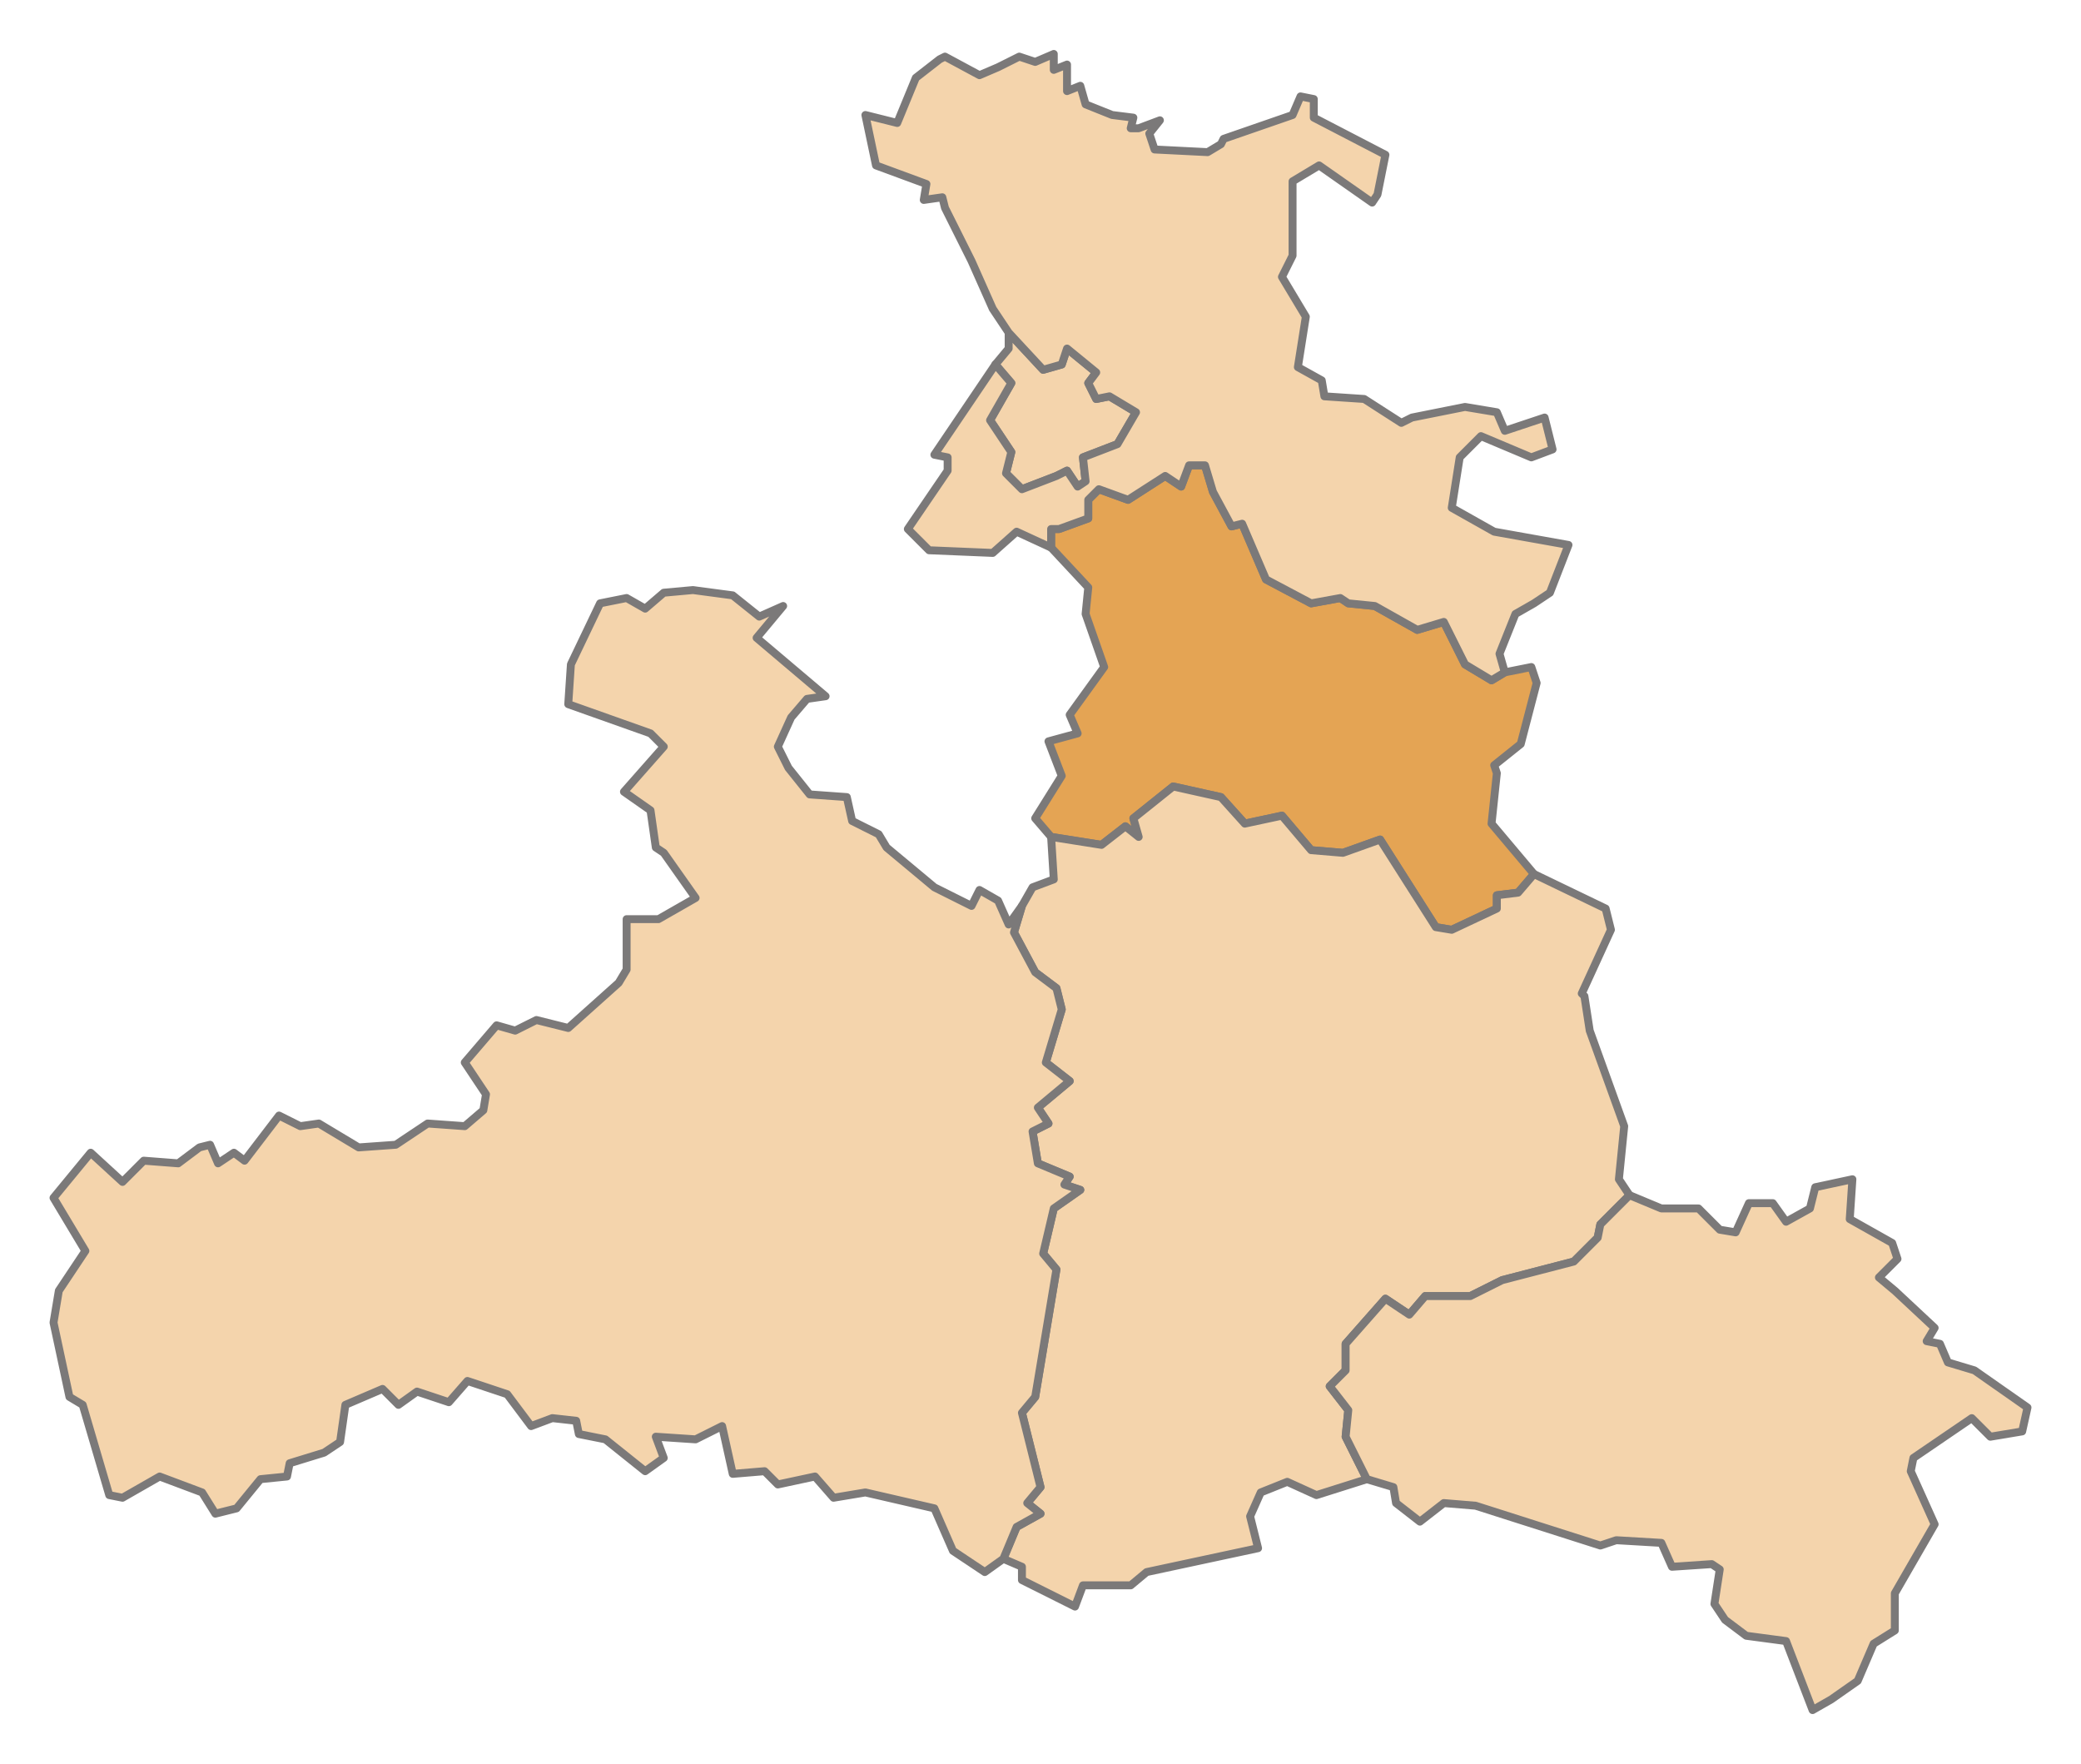
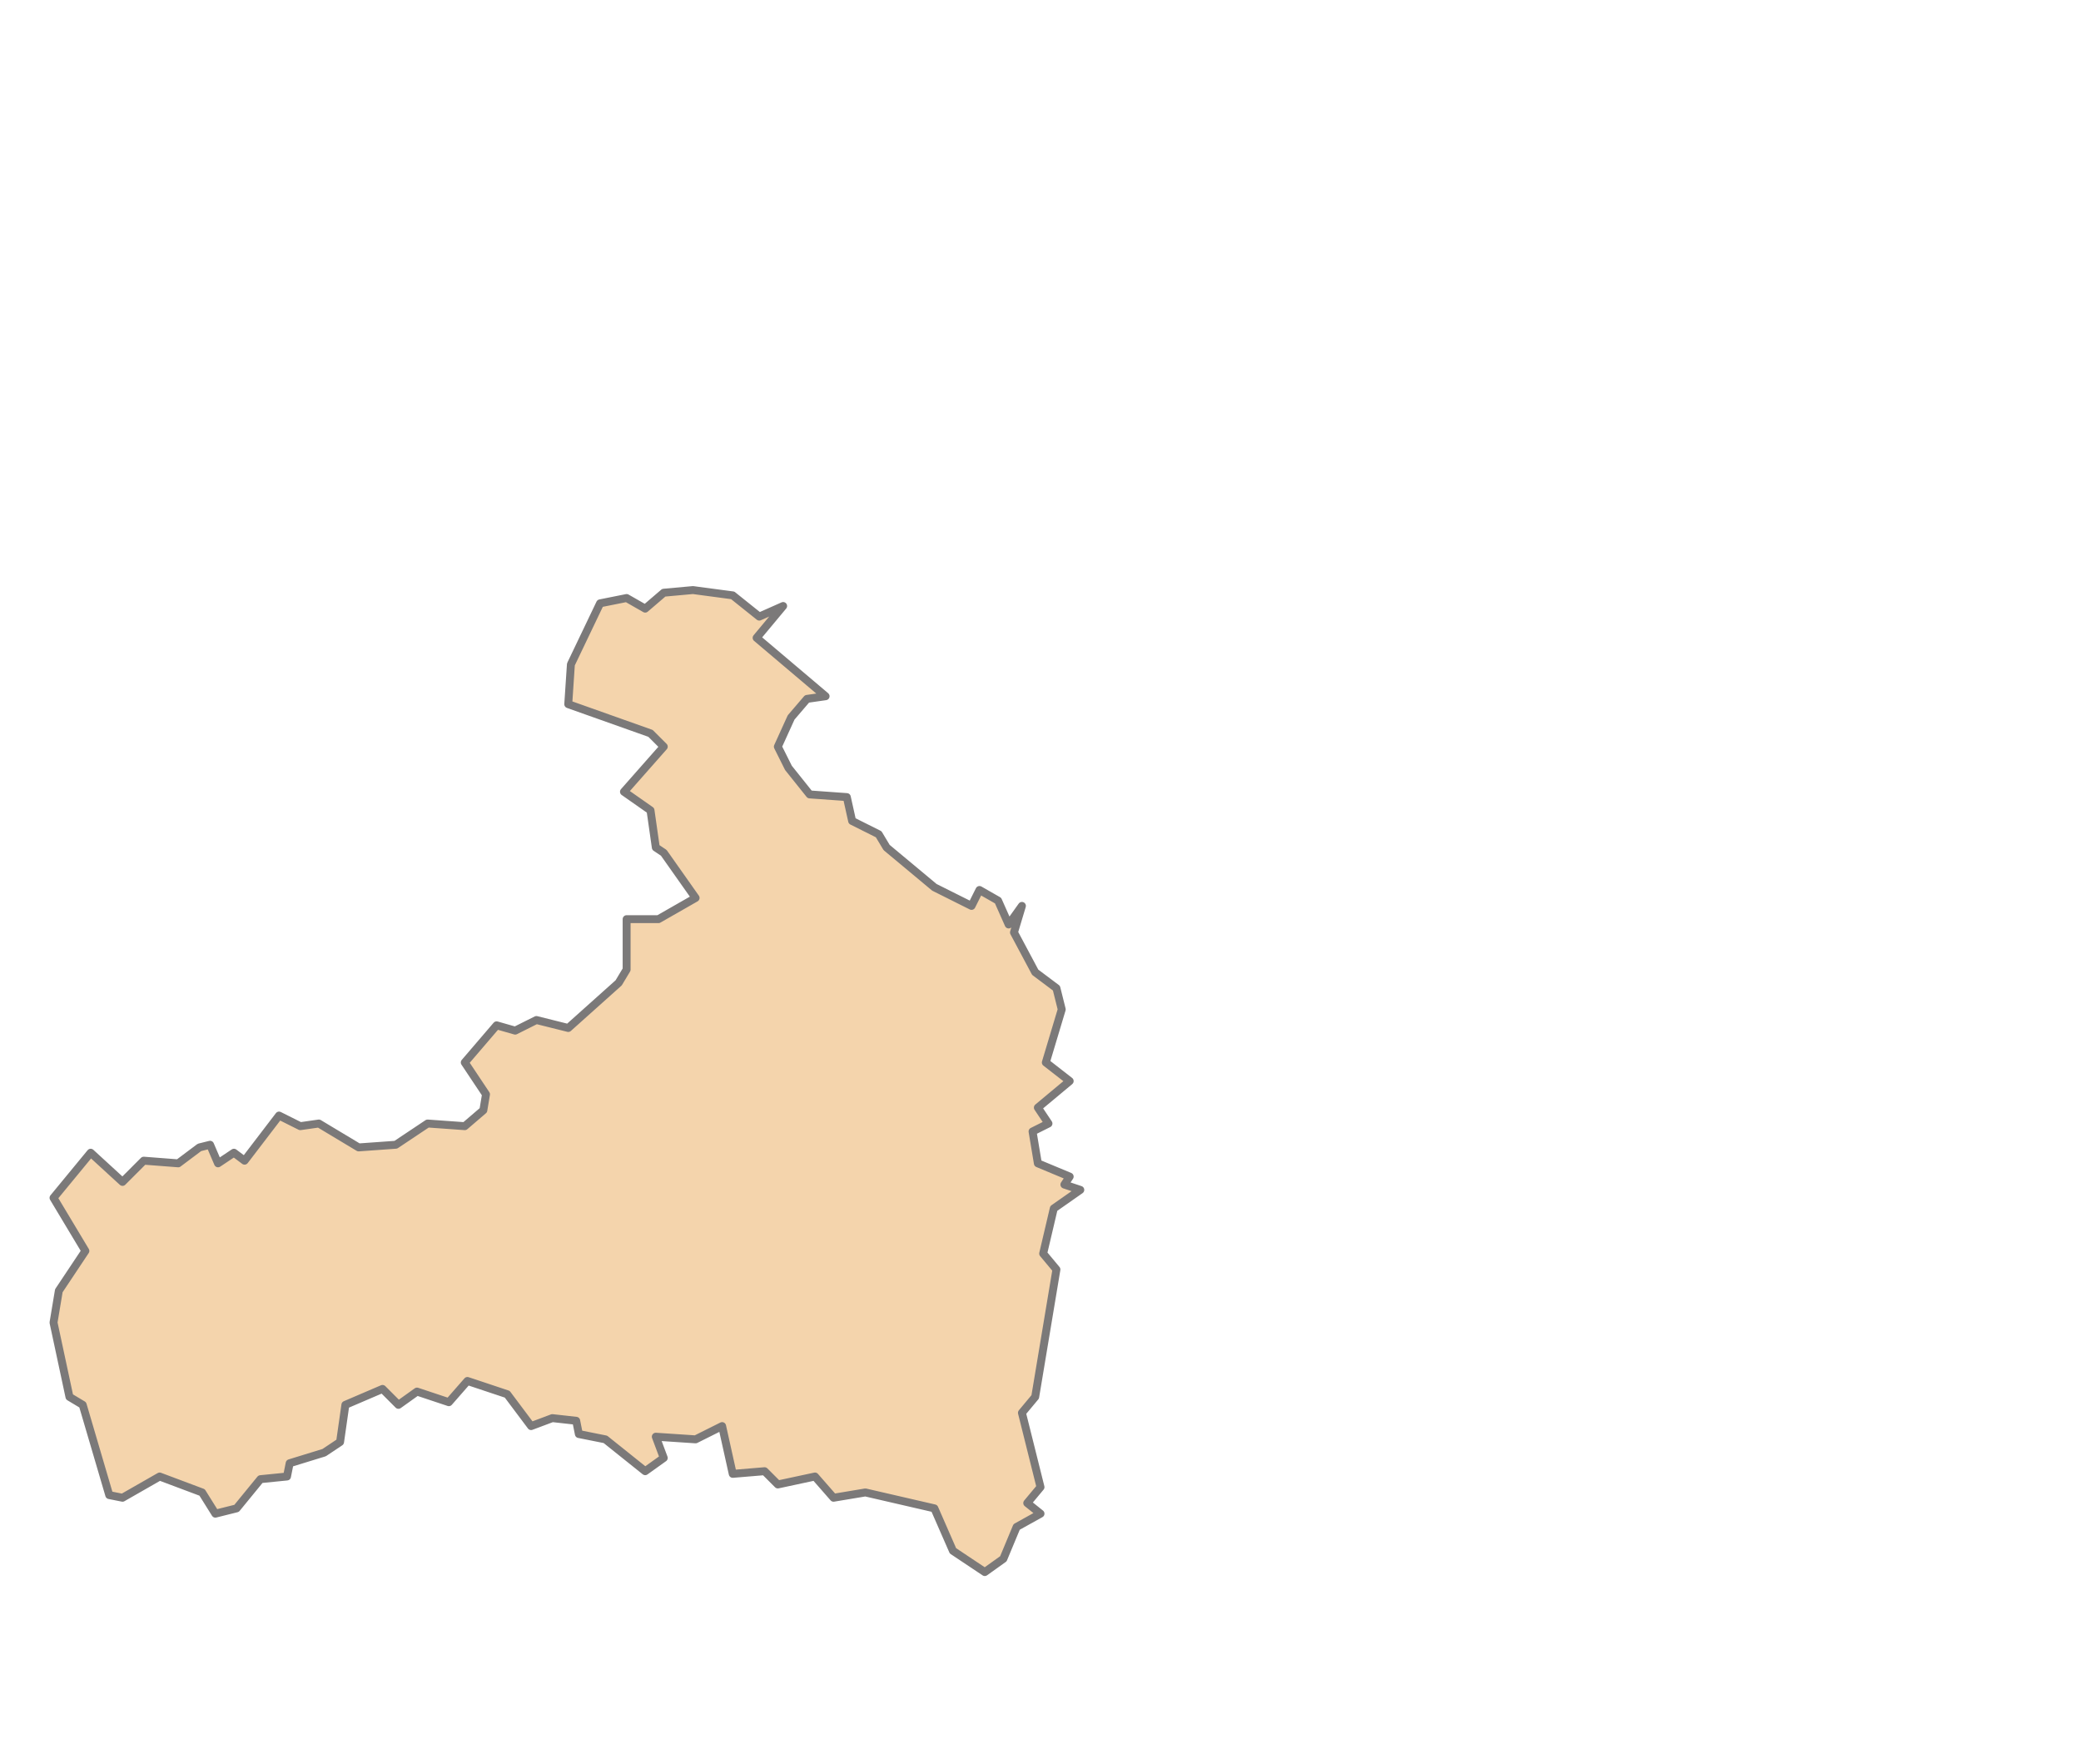
<svg xmlns="http://www.w3.org/2000/svg" xmlns:ns1="http://www.inkscape.org/namespaces/inkscape" xmlns:ns2="http://sodipodi.sourceforge.net/DTD/sodipodi-0.dtd" width="1050" height="890" id="svg39755" version="1.1" ns1:version="0.47 r22583" ns2:docname="Karte A Sbg SL.svg">
  <defs id="defs39757">
    <ns1:perspective id="perspective40458" ns1:persp3d-origin="0.5 : 0.33333333 : 1" ns1:vp_z="1 : 0.5 : 1" ns1:vp_y="0 : 1000 : 0" ns1:vp_x="0 : 0.5 : 1" ns2:type="inkscape:persp3d" />
  </defs>
  <ns2:namedview id="base" pagecolor="#ffffff" bordercolor="#666666" borderopacity="1.0" ns1:pageopacity="0.0" ns1:pageshadow="2" ns1:zoom="0.35" ns1:cx="571.61583" ns1:cy="649.56833" ns1:document-units="px" ns1:current-layer="layer1" showgrid="false" ns1:window-width="1680" ns1:window-height="994" ns1:window-x="-4" ns1:window-y="-4" ns1:window-maximized="1" />
  <g ns1:label="Ebene 1" ns1:groupmode="layer" id="layer1" transform="translate(0,-162.362)">
-     <path id="path7020" style="fill:#f4d4ac;fill-opacity:1;stroke:#7b7979;stroke-width:4;stroke-linecap:round;stroke-linejoin:round;stroke-miterlimit:10;stroke-opacity:1;stroke-dasharray:none" d="m 508.937,330.181 17.405,18.744 9.372,-2.678 2.672,-8.033 14.727,12.049 -4.016,5.361 4.016,8.033 6.694,-1.339 13.388,8.033 -9.372,16.066 -17.405,6.7 1.339,12.049 -4.016,2.678 -5.355,-8.033 -5.35,2.678 -17.405,6.694 -8.033,-8.033 2.678,-10.711 -10.711,-16.072 10.711,-18.744 -8.033,-9.377 6.694,-8.033 0,-8.033" />
-     <path d="m 607.999,397.134 4.016,13.388 9.372,17.41 5.355,-1.339 12.049,28.115 22.76,12.055 14.721,-2.678 4.016,2.678 13.388,1.339 21.421,12.049 13.388,-4.016 10.711,21.427 13.383,8.033 6.694,-4.016 13.388,-2.678 2.678,8.033 -8.033,30.799 -13.388,10.711 1.339,4.016 -2.678,25.443 21.421,25.443 -8.033,9.372 -10.711,1.339 0,6.694 -22.755,10.711 -8.033,-1.339 -28.115,-44.187 -18.744,6.694 -16.06,-1.339 -14.727,-17.405 -18.744,4.016 -12.049,-13.388 -24.093,-5.361 -20.082,16.071 2.678,9.372 -6.694,-5.355 -12.049,9.372 -25.432,-4.016 -8.033,-9.372 13.388,-21.426 -6.694,-17.405 14.721,-4.016 -4.016,-9.378 17.405,-24.099 -9.372,-26.782 1.339,-13.394 -18.738,-20.082 0,-9.372 4.016,0 14.721,-5.361 0,-9.372 5.355,-5.355 14.727,5.355 18.744,-12.049 8.033,5.355 4.016,-10.711 8.027,0" style="fill:#e4a454;fill-opacity:1;stroke:#7b7979;stroke-width:4;stroke-linecap:round;stroke-linejoin:round;stroke-miterlimit:10;stroke-opacity:1;stroke-dasharray:none" id="path7024" />
-     <path id="path7028" style="fill:#f4d4ac;fill-opacity:1;stroke:#7b7979;stroke-width:4;stroke-linecap:round;stroke-linejoin:round;stroke-miterlimit:10;stroke-opacity:1;stroke-dasharray:none" d="m 531.697,189.583 0,8.033 6.689,-2.678 0,13.388 6.694,-2.678 2.678,9.372 13.388,5.361 10.711,1.339 -1.339,5.355 4.016,0 10.711,-4.016 -5.355,6.694 2.678,8.033 26.771,1.339 6.694,-4.016 1.339,-2.678 34.809,-12.049 4.016,-9.377 6.694,1.339 0,9.377 36.143,18.744 -4.017,20.088 -2.677,4.016 -26.771,-18.749 -13.388,8.039 0,37.492 -5.355,10.711 12.049,20.088 -4.016,25.438 12.049,6.694 1.339,8.038 20.077,1.339 18.744,12.049 5.355,-2.678 26.776,-5.355 16.06,2.678 4.016,9.372 20.082,-6.694 4.016,16.066 -10.711,4.022 -25.438,-10.716 -10.705,10.716 -4.016,25.438 21.415,12.055 37.487,6.694 -9.372,24.105 -8.033,5.355 -9.372,5.355 -8.033,20.082 2.678,9.377 -6.694,4.016 -13.382,-8.033 -10.711,-21.427 -13.388,4.016 -21.421,-12.049 -13.388,-1.339 -4.016,-2.678 -14.721,2.678 -22.76,-12.055 -12.049,-28.115 -5.355,1.339 -9.372,-17.41 -4.016,-13.388 -8.027,0 -4.016,10.711 -8.033,-5.355 -18.744,12.049 -14.727,-5.355 -5.355,5.355 0,9.372 -14.721,5.361 -4.016,0 0,9.372 -17.405,-8.033 -12.049,10.711 -32.126,-1.339 -10.711,-10.711 20.077,-29.459 0,-6.694 -6.689,-1.339 30.787,-45.531 8.033,9.377 -10.711,18.744 10.711,16.072 -2.678,10.711 8.033,8.033 17.405,-6.694 5.35,-2.678 5.355,8.033 4.016,-2.678 -1.339,-12.049 17.405,-6.7 9.372,-16.066 -13.388,-8.033 -6.694,1.339 -4.016,-8.033 4.016,-5.361 -14.727,-12.049 -2.672,8.033 -9.372,2.678 -17.405,-18.744 -8.033,-12.055 -10.711,-24.099 -13.388,-26.782 -1.339,-5.355 -9.366,1.339 1.339,-8.033 -25.438,-9.378 -5.355,-25.438 16.066,4.016 9.372,-22.765 12.044,-9.372 2.678,-1.339 17.405,9.372 9.372,-4.016 10.711,-5.355 8.033,2.678 9.372,-4.016" />
-     <path d="m 616.032,564.514 12.049,13.388 18.744,-4.016 14.727,17.405 16.06,1.339 18.743,-6.694 28.115,44.187 8.033,1.339 22.755,-10.711 0,-6.694 10.711,-1.339 8.033,-9.372 36.148,17.405 2.672,10.711 -14.722,32.137 1.339,1.339 2.678,17.41 17.399,48.203 -2.678,26.782 5.355,8.033 -14.722,14.732 -1.339,6.694 -12.049,12.049 -36.148,9.378 -16.066,8.033 -22.755,0 -8.033,9.372 -12.049,-8.033 -20.082,22.76 0,13.394 -8.027,8.033 9.366,12.049 -1.339,13.394 10.711,21.421 -25.432,8.038 -14.727,-6.699 -13.388,5.361 -5.355,12.049 4.016,16.066 -56.225,12.055 -8.033,6.694 -24.099,0 -4.016,10.711 -26.771,-13.388 0,-6.694 -9.372,-4.016 6.694,-16.072 12.049,-6.694 -6.694,-5.355 6.694,-8.033 -9.372,-37.498 6.694,-8.033 10.711,-64.275 -6.694,-8.033 5.355,-22.765 13.383,-9.372 -8.027,-2.678 2.672,-4.016 -16.06,-6.694 -2.678,-16.072 8.033,-4.016 -5.355,-8.033 16.06,-13.388 -12.044,-9.377 8.033,-26.776 -2.678,-10.716 -10.711,-8.033 -10.711,-20.088 4.016,-13.388 5.355,-9.372 10.711,-4.016 -1.339,-21.427 25.432,4.016 12.049,-9.372 6.694,5.355 -2.678,-9.372 20.082,-16.071 24.093,5.361" style="fill:#f4d4ac;fill-opacity:1;stroke:#7b7979;stroke-width:4;stroke-linecap:round;stroke-linejoin:round;stroke-miterlimit:10;stroke-opacity:1;stroke-dasharray:none" id="path7032" />
-     <path id="path7036" style="fill:#f4d4ac;fill-opacity:1;stroke:#7b7979;stroke-width:4;stroke-linecap:round;stroke-linejoin:round;stroke-miterlimit:10;stroke-opacity:1;stroke-dasharray:none" d="m 933.31,777.42 21.416,12.049 2.678,8.033 -9.372,9.372 8.033,6.7 20.082,18.744 -4.016,6.694 6.694,1.339 4.016,9.377 13.388,4.016 26.771,18.744 -2.678,12.055 -16.06,2.678 -9.372,-9.372 -29.454,20.082 -1.339,6.694 12.049,26.782 -20.082,34.815 0,18.749 -10.711,6.694 -8.028,18.743 -13.388,9.378 -9.372,5.355 -13.388,-34.815 -20.082,-2.678 -10.705,-8.038 -5.355,-8.033 2.678,-17.405 -4.016,-2.678 -20.082,1.339 -5.355,-12.055 -22.76,-1.339 -8.028,2.678 -62.925,-20.082 -16.06,-1.339 -12.049,9.372 -12.049,-9.372 -1.339,-8.033 -13.388,-4.022 -10.711,-21.421 1.339,-13.394 -9.366,-12.049 8.027,-8.033 0,-13.394 20.083,-22.76 12.049,8.033 8.033,-9.372 22.754,0 16.066,-8.033 36.148,-9.378 12.049,-12.049 1.339,-6.694 14.722,-14.732 16.066,6.694 18.744,0 10.711,10.716 8.033,1.339 6.688,-14.732 12.049,0 6.694,9.377 12.049,-6.699 2.678,-10.711 18.744,-4.016 -1.339,20.088" />
    <path d="m 369.711,462.747 13.388,10.711 12.049,-5.355 -13.388,16.066 34.804,29.459 -9.372,1.339 -8.027,9.372 -6.694,14.733 5.355,10.711 10.705,13.388 18.744,1.344 2.678,12.049 13.388,6.694 4.016,6.694 24.099,20.088 18.738,9.372 4.016,-8.033 9.372,5.355 5.355,12.049 6.694,-9.372 -4.016,13.388 10.711,20.088 10.711,8.033 2.678,10.716 -8.033,26.776 12.044,9.377 -16.06,13.388 5.355,8.033 -8.033,4.016 2.678,16.072 16.06,6.694 -2.672,4.016 8.027,2.678 -13.383,9.372 -5.355,22.765 6.694,8.033 -10.711,64.275 -6.694,8.033 9.372,37.498 -6.694,8.033 6.694,5.355 -12.049,6.694 -6.694,16.072 -9.372,6.694 -16.066,-10.716 -9.366,-21.421 -34.809,-8.033 -16.066,2.678 -9.372,-10.716 -18.738,4.016 -6.694,-6.694 -16.066,1.339 -5.355,-24.099 -13.388,6.694 -20.077,-1.339 4.016,10.711 -9.372,6.694 -20.082,-16.066 -13.388,-2.678 -1.339,-6.694 -12.049,-1.339 -10.705,4.016 -12.049,-16.072 -20.082,-6.694 -9.372,10.711 -16.066,-5.355 -9.372,6.694 -8.027,-8.033 -18.744,8.033 -2.678,18.749 -8.033,5.355 -17.405,5.355 -1.339,6.694 -13.383,1.339 -12.049,14.732 -10.711,2.678 -6.694,-10.711 -21.421,-8.038 -18.738,10.716 -6.694,-1.339 -13.388,-45.531 -6.694,-4.016 -8.033,-37.492 2.678,-16.066 13.388,-20.088 -16.066,-26.782 18.744,-22.76 16.066,14.727 10.705,-10.711 17.405,1.339 10.711,-8.033 5.355,-1.339 4.016,9.372 8.033,-5.355 5.355,4.016 17.399,-22.766 10.711,5.355 9.372,-1.339 20.082,12.055 18.744,-1.339 16.06,-10.716 18.744,1.339 9.372,-8.033 1.339,-8.033 -10.711,-16.071 16.066,-18.744 9.372,2.678 10.705,-5.355 16.066,4.016 25.438,-22.766 4.016,-6.694 0,-25.443 16.066,0 18.738,-10.711 -16.06,-22.766 -4.016,-2.678 -2.678,-18.744 -13.388,-9.377 20.082,-22.76 -6.694,-6.694 -41.503,-14.733 1.339,-20.082 14.727,-30.798 13.388,-2.678 9.372,5.355 9.372,-8.033 14.721,-1.339 20.082,2.678" style="fill:#f4d4ac;fill-opacity:1;stroke:#7b7979;stroke-width:4;stroke-linecap:round;stroke-linejoin:round;stroke-miterlimit:10;stroke-opacity:1;stroke-dasharray:none" id="path7040" />
  </g>
</svg>